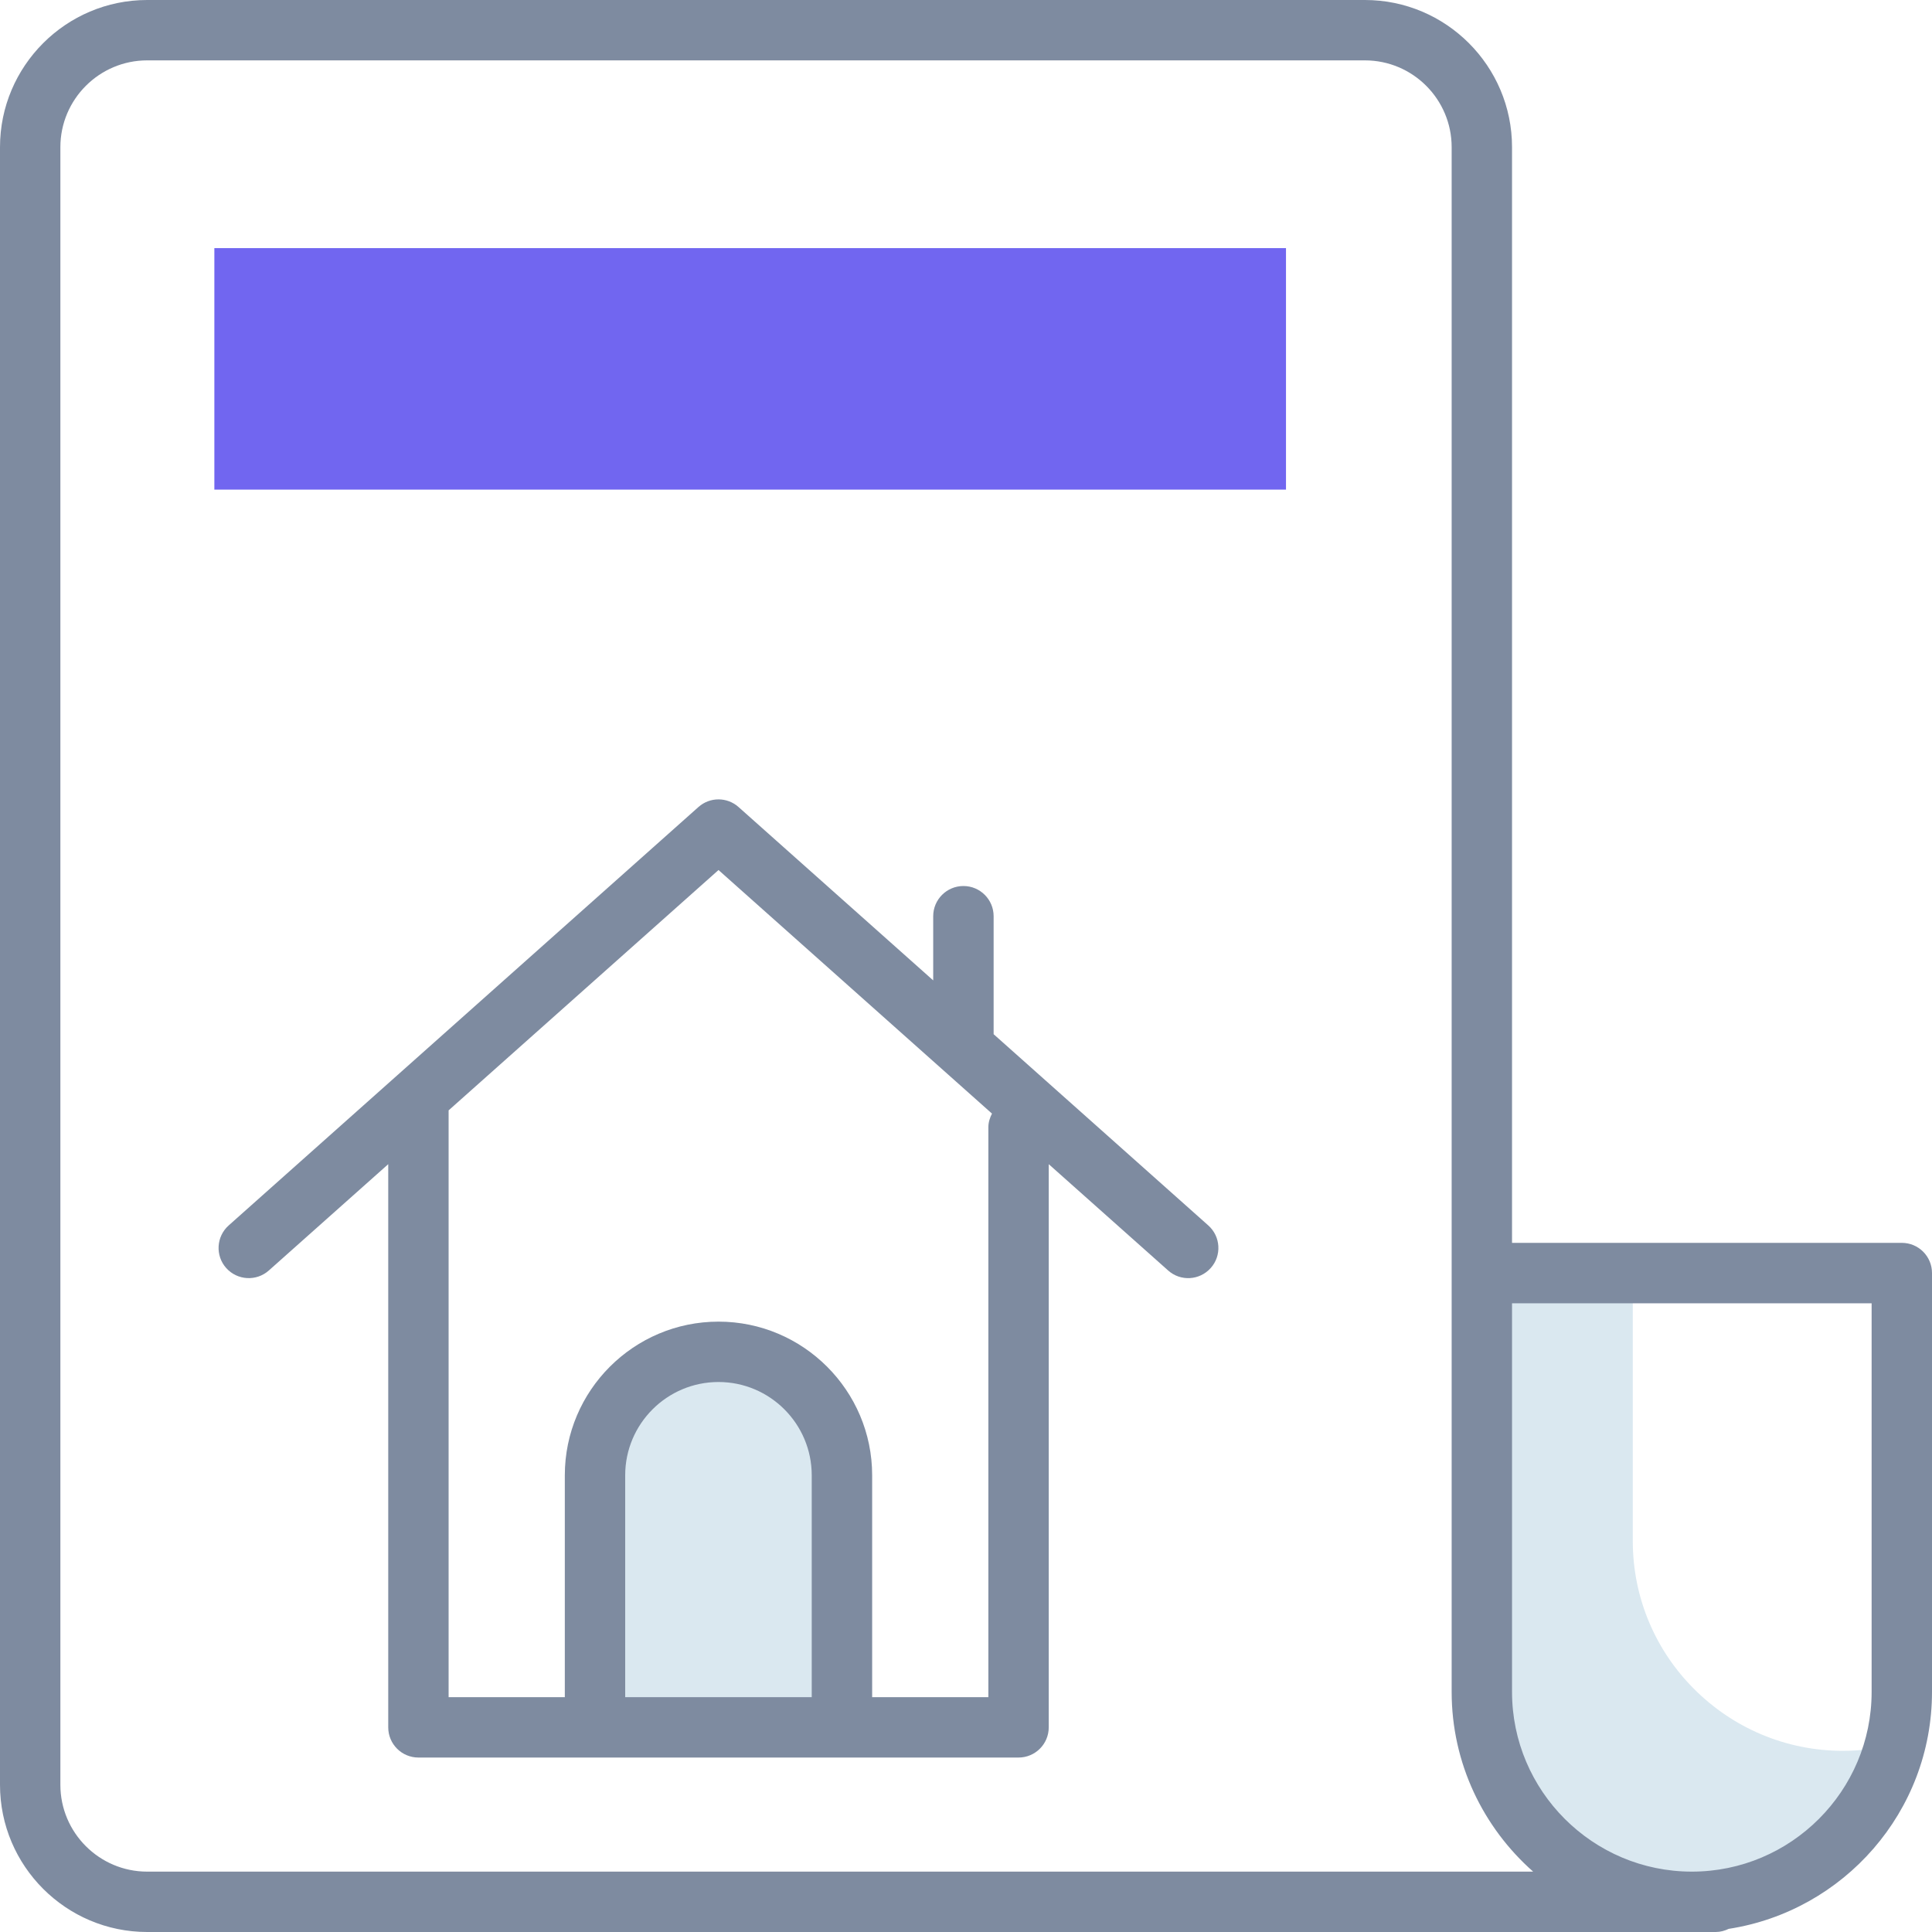
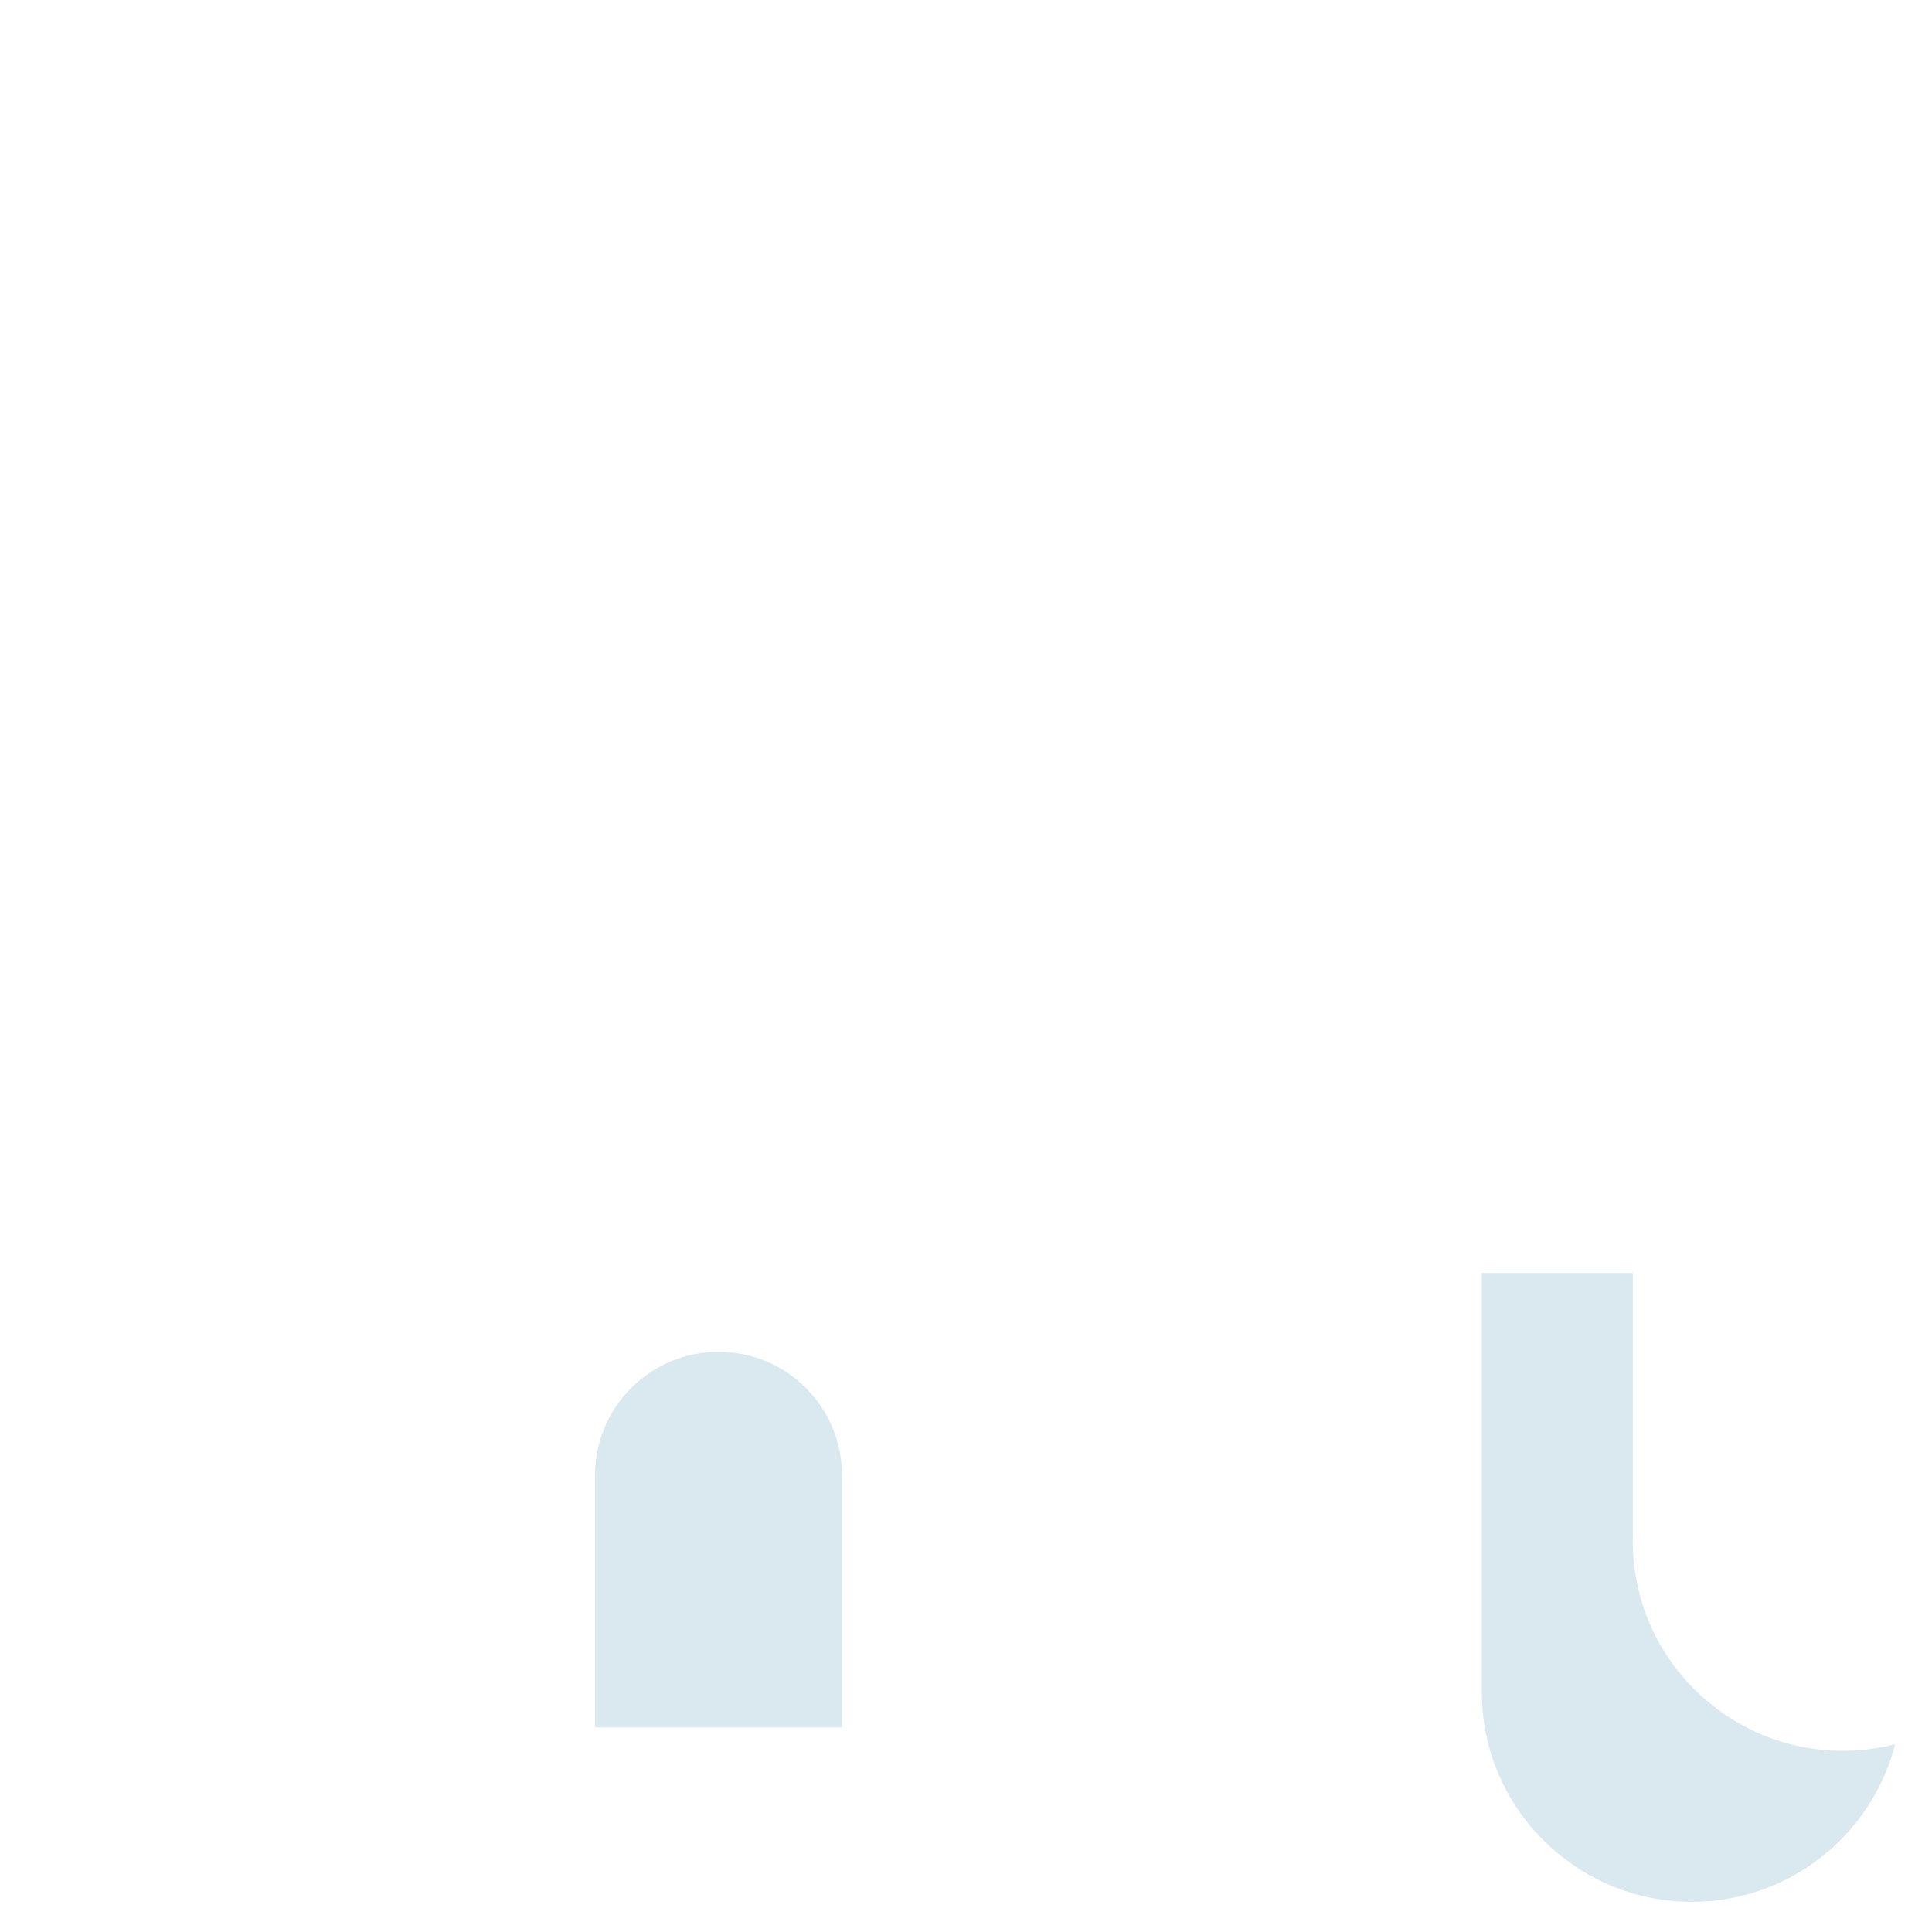
<svg xmlns="http://www.w3.org/2000/svg" width="40" height="40" viewBox="0 0 40 40" fill="none">
  <path d="M39.237 36.112C38.756 37.987 37.055 39.375 35.03 39.375C33.83 39.375 32.742 38.887 31.955 38.1C31.167 37.318 30.68 36.231 30.68 35.031V26.355H33.805V31.905C33.805 33.105 34.293 34.193 35.08 34.974C35.868 35.762 36.955 36.249 38.156 36.249C38.531 36.249 38.893 36.199 39.237 36.112Z" fill="#DAE8F0" />
  <path d="M17.433 30.544V35.763H12.32V30.544C12.32 29.132 13.465 27.988 14.877 27.988C16.288 27.988 17.433 29.132 17.433 30.544Z" fill="#DAE8F0" />
-   <path d="M39.375 25.732H31.305V3.047C31.305 1.367 29.939 0 28.259 0H3.047C1.367 0 0 1.367 0 3.047V36.953C0 38.633 1.367 40 3.047 40H35.524C35.62 40 35.709 39.974 35.791 39.935C38.171 39.566 40 37.51 40 35.028V26.357C40 26.012 39.721 25.732 39.375 25.732ZM3.047 38.75C2.057 38.75 1.25 37.944 1.25 36.953V3.047C1.25 2.056 2.057 1.25 3.047 1.25H28.259C29.25 1.25 30.055 2.056 30.055 3.047V35.028C30.055 36.51 30.71 37.838 31.742 38.75L3.047 38.75ZM38.75 35.028C38.75 37.08 37.08 38.75 35.028 38.75C32.976 38.75 31.305 37.08 31.305 35.028C31.305 33.13 31.305 28.881 31.305 26.983H38.75V35.028Z" fill="#7E8BA0" />
-   <path d="M25.016 25.371L20.572 21.412V18.969C20.572 18.624 20.292 18.344 19.947 18.344C19.601 18.344 19.321 18.624 19.321 18.969V20.298L15.291 16.709C15.055 16.498 14.697 16.497 14.46 16.709L4.735 25.371C4.477 25.6 4.454 25.996 4.683 26.253C4.914 26.511 5.309 26.533 5.566 26.304L8.038 24.103V35.763C8.038 36.108 8.317 36.388 8.663 36.388H21.088C21.433 36.388 21.713 36.108 21.713 35.763V24.103L24.185 26.304C24.441 26.533 24.835 26.512 25.067 26.253C25.297 25.996 25.274 25.6 25.016 25.371ZM16.806 35.138H12.944V30.544C12.944 29.479 13.81 28.613 14.876 28.613C15.94 28.613 16.806 29.479 16.806 30.544V35.138ZM20.463 23.338V35.138H18.057V30.544C18.057 28.79 16.629 27.363 14.876 27.363C13.121 27.363 11.694 28.79 11.694 30.544V35.138H9.288V22.989L14.876 18.013L20.538 23.056C20.494 23.142 20.463 23.235 20.463 23.338Z" fill="#7E8BA0" />
-   <path d="M4.438 5.137H26.625V10.137H4.438V5.137Z" fill="#7166F0" />
</svg>